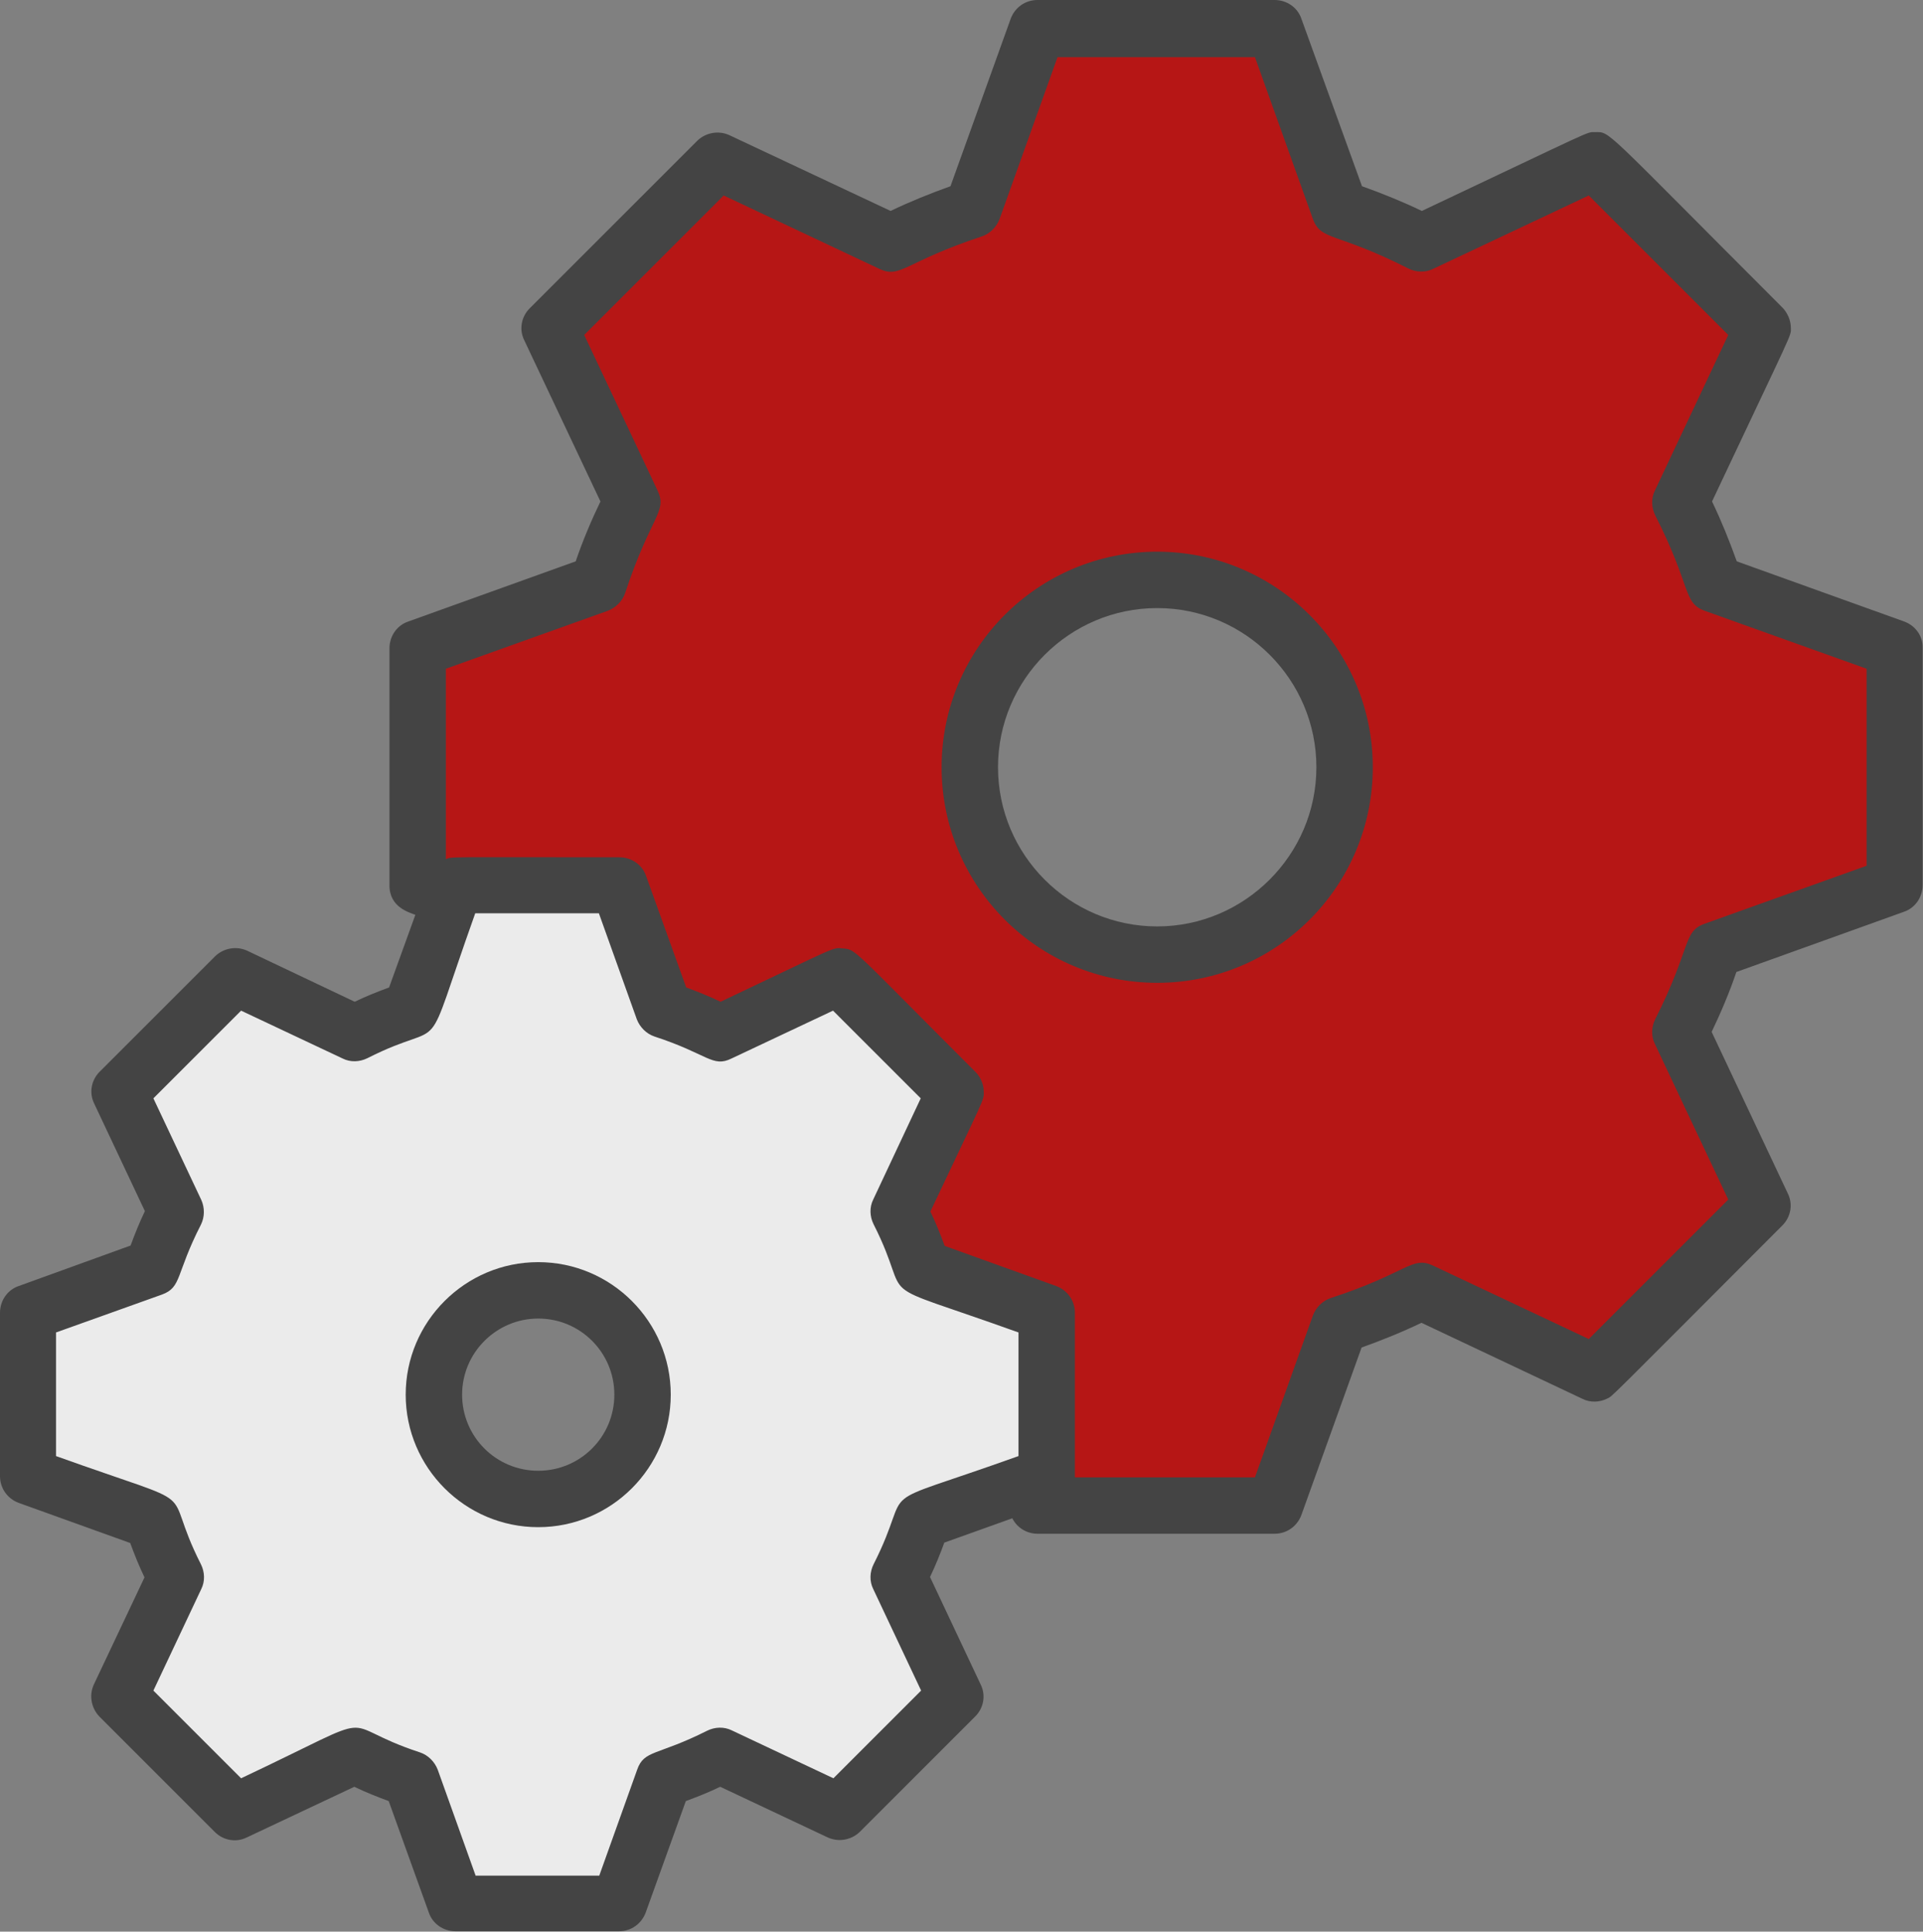
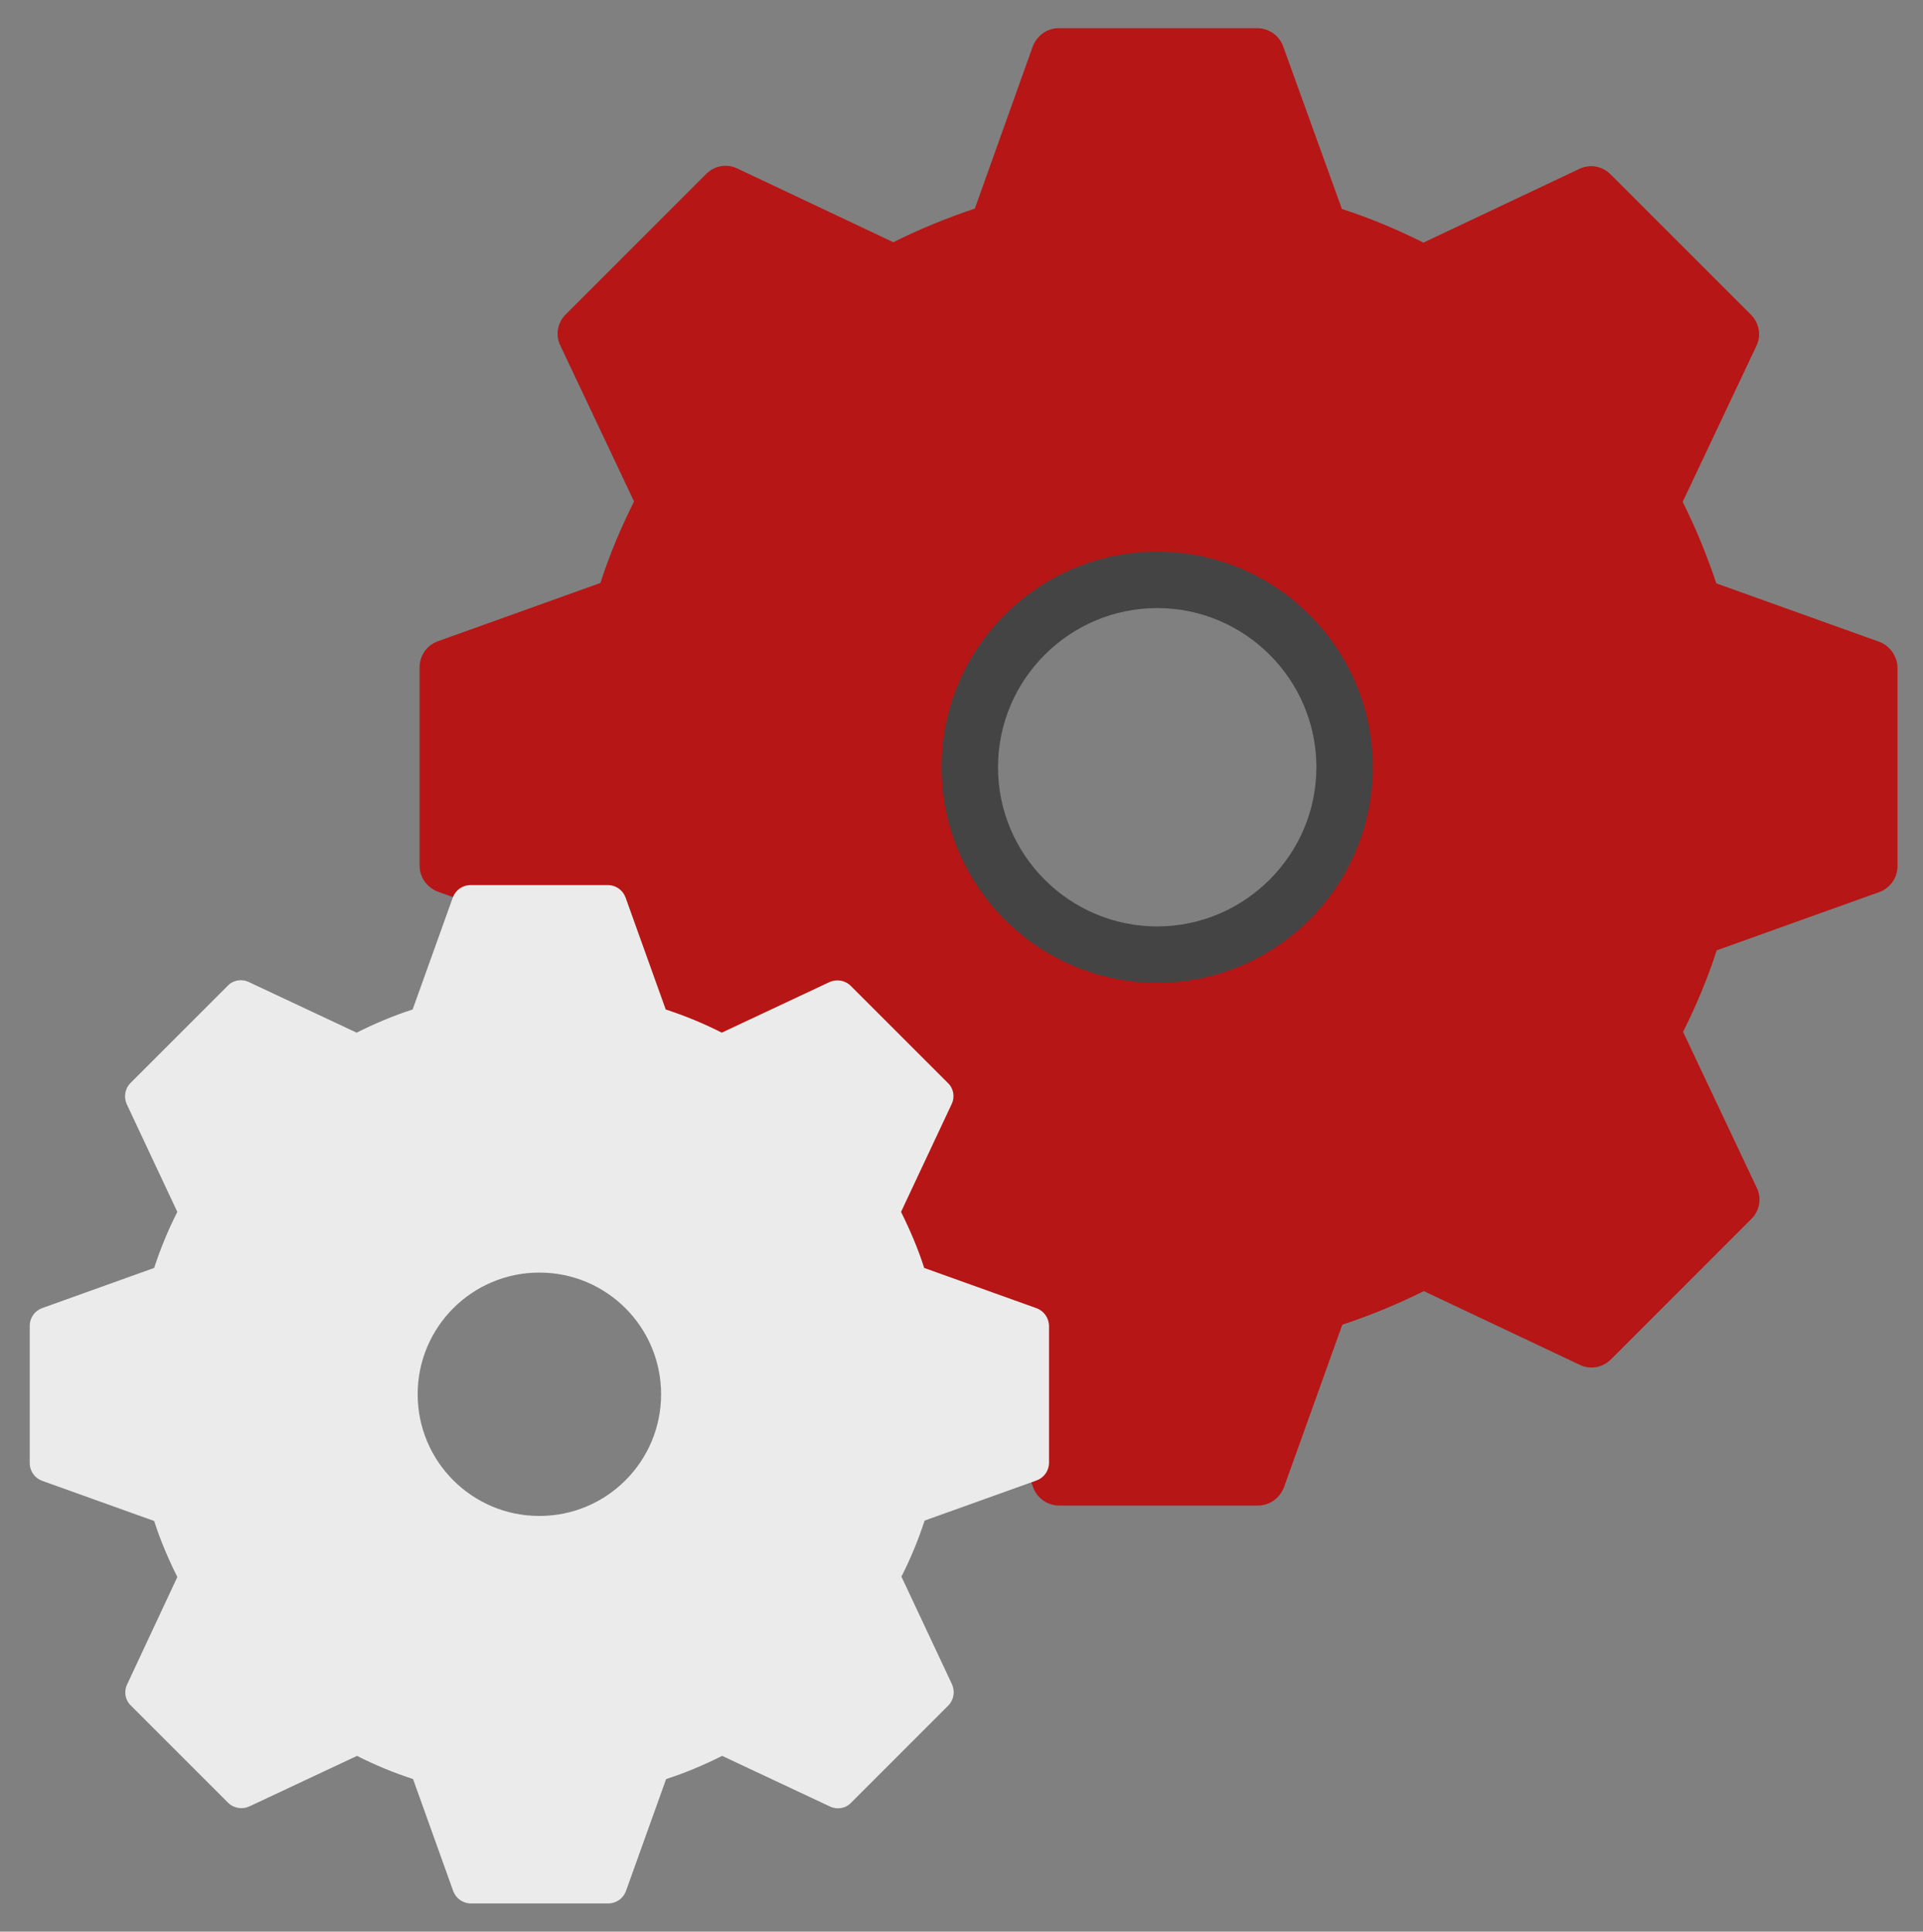
<svg xmlns="http://www.w3.org/2000/svg" version="1.1" id="Capa_1" x="0px" y="0px" viewBox="0 0 497.7 500" style="enable-background:new 0 0 497.7 500;" xml:space="preserve">
  <rect x="0" y="0" width="497.7" height="500" fill="#808080" stroke="none" />
  <style type="text/css">
	.st0{fill:#B61615;}
	.st1{fill:#EBEBEB;}
	.st2{fill:#444444;}
</style>
  <g>
    <path class="st0" d="M486.3,166.1L444.2,151h0c-2.4-7.2-5.3-14.3-8.7-21.1l19.1-40.4c1.3-2.7,0.7-5.9-1.4-8l-36.4-36.4   c-2.1-2.1-5.3-2.7-8-1.4l-40.4,19.1h0c-6.8-3.4-13.9-6.4-21.1-8.7L332.1,12c-1-2.8-3.7-4.7-6.7-4.7H274c-3,0-5.6,1.9-6.7,4.7   L252.3,54c-7.2,2.4-14.3,5.3-21.1,8.7l-40.4-19.1c-2.7-1.3-5.9-0.7-8,1.4l-36.4,36.4c-2.1,2.1-2.7,5.3-1.4,8l19.1,40.4   c-3.4,6.8-6.4,13.9-8.7,21.1l-42.1,15.1c-2.8,1-4.7,3.7-4.7,6.7v51.4c0,3,1.9,5.6,4.7,6.7l42.1,15.1c2.4,7.2,5.3,14.3,8.7,21.1   L145,307.5c-1.3,2.7-0.7,5.9,1.4,8l36.4,36.4c2.1,2.1,5.3,2.7,8,1.4l40.4-19.1c6.8,3.4,13.9,6.4,21.1,8.7l15.1,42.1   c1,2.8,3.7,4.7,6.7,4.7h51.5c3,0,5.6-1.9,6.7-4.7l15.1-42.1c7.2-2.4,14.3-5.3,21.1-8.7l40.4,19.1c2.7,1.3,5.9,0.7,8-1.4l36.4-36.4   c2.1-2.1,2.7-5.3,1.4-8l-19.1-40.4c3.4-6.8,6.4-13.9,8.7-21.1l42.1-15.1c2.8-1,4.7-3.7,4.7-6.7v-51.5   C491,169.8,489.1,167.1,486.3,166.1z M300.6,248.8c-27.8,0-50.3-22.5-50.3-50.3s22.5-50.3,50.3-50.3c27.8,0,50.3,22.5,50.3,50.3   C350.8,226.3,328.3,248.8,300.6,248.8z" />
    <path class="st1" d="M268.2,338.6l-29-10.4h0c-1.6-5-3.7-9.9-6-14.5l13.1-27.9c0.9-1.9,0.5-4.1-1-5.5l-25.1-25.1   c-1.5-1.5-3.7-1.8-5.5-1l-27.9,13.1h0c-4.7-2.4-9.6-4.4-14.5-6l-10.4-29c-0.7-1.9-2.5-3.2-4.6-3.2h-35.5c-2.1,0-3.9,1.3-4.6,3.2   l-10.4,29c-5,1.6-9.9,3.7-14.5,6l-27.9-13.1c-1.9-0.9-4.1-0.5-5.5,1l-25.1,25.1c-1.5,1.5-1.8,3.7-1,5.5l13.1,27.9   c-2.4,4.7-4.4,9.6-6,14.5l-29,10.4c-1.9,0.7-3.2,2.5-3.2,4.6v35.5c0,2.1,1.3,3.9,3.2,4.6l29,10.4c1.6,5,3.7,9.9,6,14.5L32.9,436   c-0.9,1.9-0.5,4.1,1,5.5L59,466.6c1.5,1.5,3.7,1.8,5.5,1l27.9-13.1c4.7,2.4,9.6,4.4,14.5,6l10.4,29c0.7,1.9,2.5,3.2,4.6,3.2h35.5   c2.1,0,3.9-1.3,4.6-3.2l10.4-29c5-1.6,9.9-3.7,14.5-6l27.9,13.1c1.9,0.9,4.1,0.5,5.5-1l25.1-25.1c1.5-1.5,1.8-3.7,1-5.5l-13.1-27.9   c2.4-4.7,4.4-9.6,6-14.5l29-10.4c1.9-0.7,3.2-2.5,3.2-4.6v-35.5C271.4,341.1,270.2,339.3,268.2,338.6z M139.6,392.4   c-17.4,0-31.5-14.1-31.5-31.5c0-17.4,14.1-31.5,31.5-31.5s31.5,14.1,31.5,31.5C171.1,378.3,157,392.4,139.6,392.4z" />
-     <path class="st2" d="M492.9,160.9l-43.4-15.6c-1.9-5.3-4-10.5-6.4-15.5c21.4-45.4,20.4-42.6,20.4-44.9c0-1.9-0.8-3.8-2.1-5.2   c-47.1-47.1-44.5-45.5-48.6-45.5c-2.3,0,0.5-1-44.8,20.4c-5-2.4-10.2-4.5-15.5-6.4L336.8,4.8c-1-2.9-3.8-4.8-6.9-4.8h-61.4   c-3.1,0-5.8,1.9-6.9,4.8l-15.6,43.4c-5.3,1.9-10.5,4-15.5,6.4L188.8,35c-2.8-1.3-6.1-0.7-8.3,1.4l-43.4,43.4   c-2.2,2.2-2.8,5.5-1.4,8.3l19.7,41.7c-2.4,5-4.6,10.2-6.4,15.5l-43.4,15.6c-2.9,1-4.8,3.8-4.8,6.9v61.4c0,5.7,5.2,7,6.7,7.6   l-6.8,18.8c-3,1.1-6,2.3-8.9,3.7L64,246.1c-2.8-1.3-6.1-0.7-8.3,1.4l-29.9,29.9c-2.2,2.2-2.8,5.5-1.4,8.3l13.1,27.8   c-1.4,2.9-2.6,5.9-3.7,8.9L4.8,332.9c-2.9,1-4.8,3.8-4.8,6.9v42.3c0,3.1,1.9,5.8,4.8,6.9l28.9,10.4c1.1,3,2.3,6,3.7,8.9L24.3,436   c-1.3,2.8-0.7,6.1,1.4,8.3l29.9,29.9c2.2,2.2,5.5,2.8,8.3,1.4l27.8-13.1c2.9,1.4,5.9,2.6,8.9,3.7l10.4,28.9c1,2.9,3.8,4.8,6.9,4.8   h42.3c3.1,0,5.8-1.9,6.9-4.8l10.4-28.9c3-1.1,6-2.3,8.9-3.7l27.8,13.1c2.8,1.3,6.1,0.7,8.3-1.4l29.9-29.9c2.2-2.2,2.8-5.5,1.4-8.3   l-13.1-27.8c1.4-2.9,2.6-5.9,3.7-8.9L262,393c1.2,2.4,3.7,4,6.5,4h61.4c3.1,0,5.8-1.9,6.9-4.8l15.6-43.4c5.3-1.9,10.5-4,15.5-6.4   l41.7,19.7c2,1,4.4,0.9,6.4-0.1c1.5-0.8-1.5,2.1,45.3-44.8c2.2-2.2,2.8-5.5,1.4-8.3L443,267.1c2.4-5,4.6-10.2,6.4-15.5l43.4-15.6   c2.9-1,4.8-3.8,4.8-6.9v-61.4C497.7,164.7,495.8,162,492.9,160.9z M263.6,376.9c-40.2,14.4-26.3,5.9-37.5,28c-1,2-1.1,4.4-0.1,6.4   l12.4,26.3l-22.7,22.7l-26.3-12.4c-2-1-4.4-0.9-6.4,0.1c-12.9,6.5-16.3,4.9-18.1,10.1l-9.8,27.4h-32l-9.8-27.4   c-0.8-2.1-2.5-3.8-4.6-4.5c-23.2-7.6-7.5-11.6-46.3,6.7l-22.7-22.7l12.4-26.3c1-2,0.9-4.4-0.1-6.4c-11-21.7,2.9-13.5-37.5-28v-32   l27.4-9.8c5.2-1.9,3.5-5.2,10.1-18.1c1-2,1-4.4,0.1-6.4l-12.4-26.3l22.7-22.7L88.7,274c2,1,4.4,0.9,6.4-0.1   c21.7-11,13.5,2.9,27.9-37.5h32l9.8,27.4c0.8,2.1,2.5,3.8,4.6,4.5c13.8,4.5,15,8.1,19.9,5.7l26.3-12.4l22.7,22.7L226,310.5   c-1,2-0.9,4.4,0.1,6.4c11,21.7-2.9,13.5,37.5,28L263.6,376.9L263.6,376.9L263.6,376.9z M483.1,224.1l-41.9,15   c-5.7,2-3.4,6.1-12.8,24.7c-1,2-1.1,4.4-0.1,6.4l19,40.3l-36.1,36.1l-40.3-19c-5.5-2.6-6.6,1.9-26.5,8.4c-2.1,0.7-3.8,2.4-4.6,4.5   l-15,41.9h-46.6c0-0.3,0-42.4,0-42.6c0-3.1-1.9-5.8-4.8-6.9l-28.9-10.4c-1.1-3-2.3-6-3.7-8.9c14.2-30.1,13.9-28.7,13.8-31.1   c0-1.8-0.8-3.7-2.1-5c-32.6-32.6-30.9-31.7-34.4-32c-2.7-0.3-1.2-0.6-31.6,13.8c-2.9-1.4-5.9-2.6-8.9-3.7l-10.4-28.9   c-1-2.9-3.8-4.8-6.9-4.8c-45.8,0-43.2-0.2-44.9,0.5v-49.3l41.9-15c2.1-0.8,3.8-2.5,4.5-4.6c6.6-20,11-21,8.4-26.5l-19-40.3   l36.1-36.1l40.3,19c5.5,2.6,6.5-1.8,26.5-8.4c2.1-0.7,3.8-2.4,4.6-4.5l15-41.9h51.1l15,41.9c2.1,5.7,6,3.3,24.7,12.8   c2,1,4.4,1.1,6.4,0.1l40.3-19l36.1,36.1l-19,40.3c-1,2-0.9,4.4,0.1,6.4c9.5,18.7,7.1,22.6,12.8,24.7l41.9,15L483.1,224.1   L483.1,224.1L483.1,224.1z" />
-     <path class="st2" d="M105,361c0,18.9,15.4,34.3,34.3,34.3s34.3-15.4,34.3-34.3c0-18.9-15.4-34.3-34.3-34.3S105,342.1,105,361z    M139.3,341.3c10.9,0,19.7,8.8,19.7,19.7c0,10.9-8.8,19.7-19.7,19.7s-19.7-8.8-19.7-19.7C119.6,350.1,128.5,341.3,139.3,341.3z" />
    <path class="st2" d="M299.5,142.8c-30.8,0-55.8,25-55.8,55.8s25,55.8,55.8,55.8s55.8-25,55.8-55.8S330.2,142.8,299.5,142.8z    M299.5,239.8c-22.7,0-41.2-18.5-41.2-41.2s18.5-41.2,41.2-41.2c22.7,0,41.2,18.5,41.2,41.2S322.1,239.8,299.5,239.8z" />
  </g>
</svg>